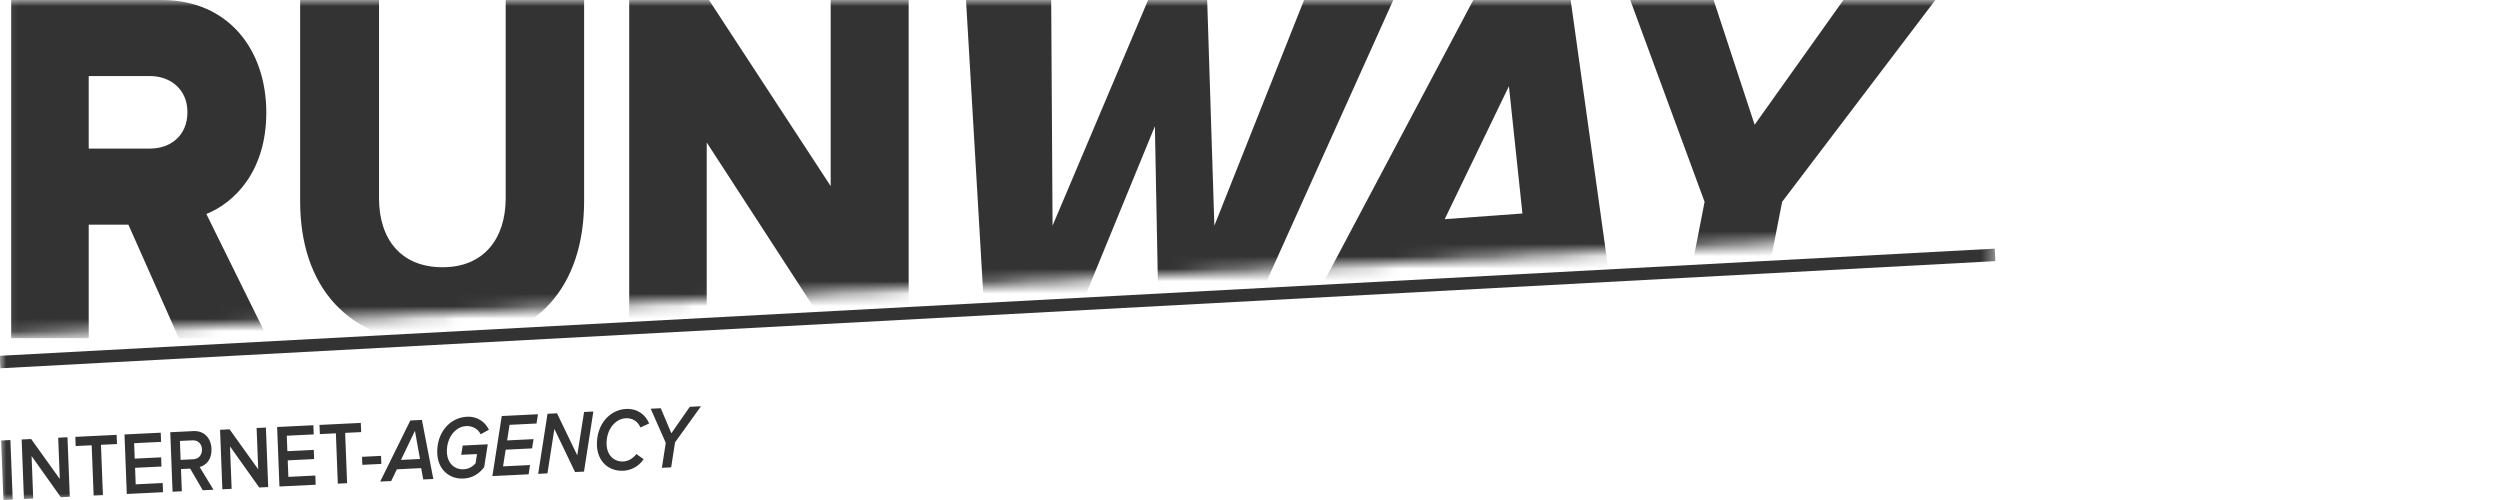
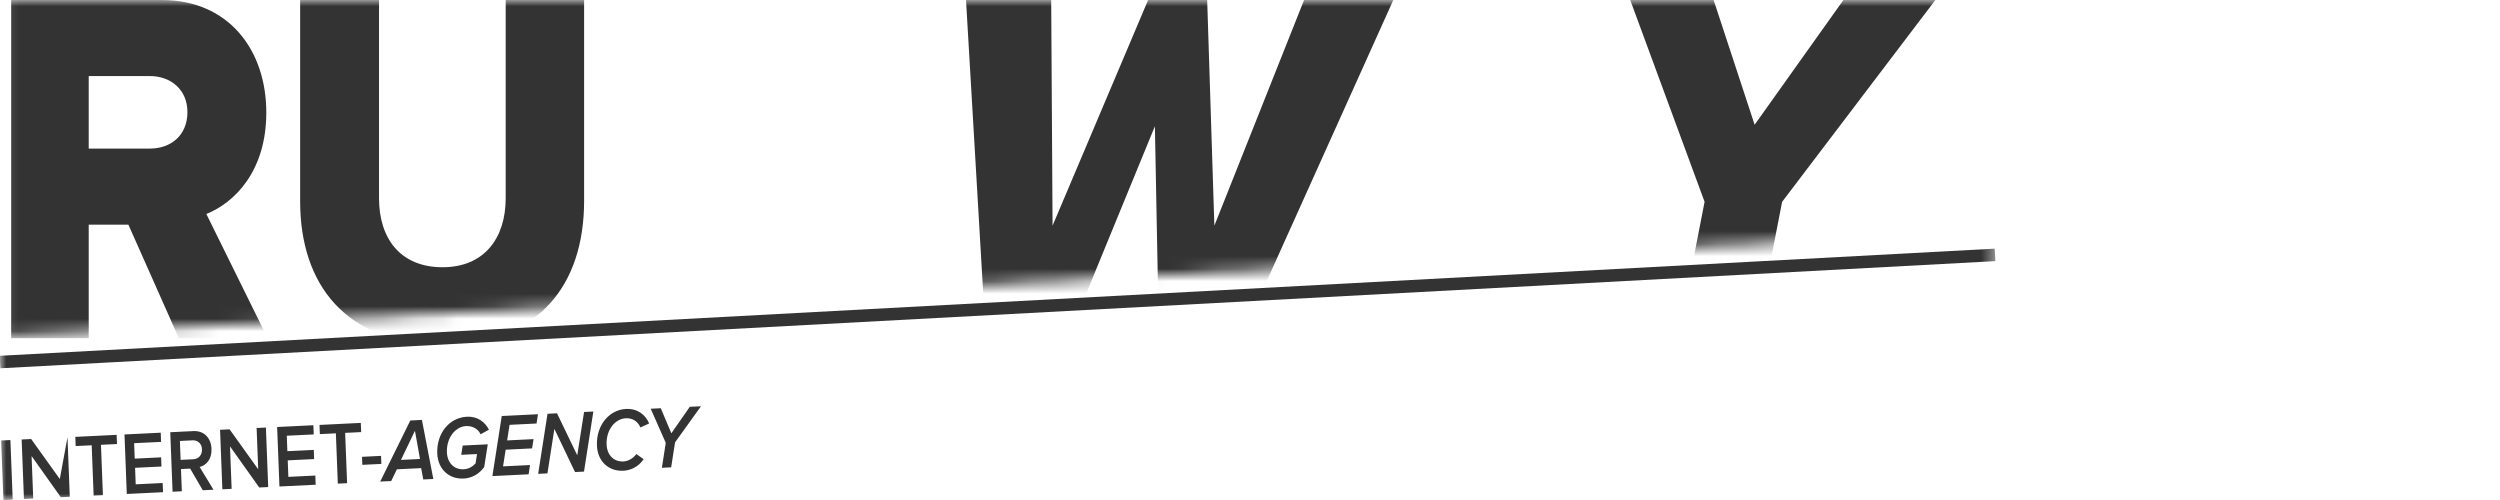
<svg xmlns="http://www.w3.org/2000/svg" width="200" height="40" viewBox="0 0 200 40" fill="none">
  <mask id="mask0_6501_101958" style="mask-type:luminance" maskUnits="userSpaceOnUse" x="0" y="0" width="160" height="40">
    <path d="M159.604 0H0V40H159.604V0Z" fill="white" />
  </mask>
  <g mask="url(#mask0_6501_101958)">
    <mask id="mask1_6501_101958" style="mask-type:alpha" maskUnits="userSpaceOnUse" x="0" y="-2" width="162" height="29">
      <path d="M161.085 18.367L0.105 26.939V-1.637H161.085V18.367Z" fill="#C4C4C4" />
    </mask>
    <g mask="url(#mask1_6501_101958)">
      <path d="M21.413 27.058L16.508 17.119C18.744 16.227 21.304 13.712 21.304 9.006C21.304 3.976 18.275 0 12.938 0H0.895V27.058H7.097V17.971H10.27L14.309 27.058H21.413ZM12.001 11.886H7.097V6.085H12.001C13.624 6.085 14.994 7.14 14.994 8.965C14.994 10.872 13.624 11.886 12.001 11.886Z" fill="#333333" />
      <path d="M35.407 27.545C43.087 27.545 46.729 22.799 46.729 16.065V0H40.455V15.862C40.455 19.067 38.724 21.379 35.407 21.379C32.017 21.379 30.322 19.067 30.322 15.862V0H24.012V16.105C24.012 22.758 27.654 27.545 35.407 27.545Z" fill="#333333" />
-       <path d="M72.693 27.058V0H66.455V14.888L56.718 0H50.336V27.058H56.538V11.399L66.707 27.058H72.693Z" fill="#333333" />
      <path d="M99.278 27.058L111.466 0H104.326L97.15 18.052L96.574 0H91.849L84.205 18.052L84.096 0H77.281L78.868 27.058H85.431L92.391 10.101L92.715 27.058H99.278Z" fill="#333333" />
-       <path d="M129.439 27.058L125.653 0H117.864L103.512 27.058H110.868L112.779 23.164H122.263L122.696 27.058H129.439ZM121.794 17.079L115.576 17.533L120.713 6.896L121.794 17.079Z" fill="#333333" />
      <path d="M140.442 27.058L142.57 16.146L154.83 0H147.474L140.37 9.979L137.089 0H130.418L136.367 16.146L134.24 27.058H140.442Z" fill="#333333" />
    </g>
    <path d="M0 28.963L159.604 20.391" stroke="#333333" />
-     <path d="M1.016 39.964L0.832 35.203L0.09 35.239L0.274 40L1.016 39.964ZM5.583 39.74L5.399 34.98L4.656 35.016L4.784 38.321L2.493 35.122L1.732 35.159L1.916 39.92L2.658 39.883L2.527 36.486L4.866 39.776L5.583 39.74ZM8.233 39.611L8.077 35.585L9.359 35.523L9.33 34.788L6.025 34.949L6.053 35.684L7.335 35.622L7.491 39.647L8.233 39.611ZM13.043 39.376L13.014 38.641L10.857 38.746L10.806 37.425L12.919 37.322L12.89 36.587L10.778 36.69L10.73 35.456L12.887 35.35L12.859 34.615L9.959 34.757L10.143 39.517L13.043 39.376ZM17.079 39.178L15.972 37.359C16.476 37.241 16.953 36.76 16.921 35.911C16.887 35.033 16.317 34.446 15.48 34.487L13.621 34.578L13.805 39.338L14.547 39.302L14.479 37.525L15.214 37.489L16.222 39.22L17.079 39.178ZM15.465 36.74L14.45 36.79L14.392 35.276L15.407 35.227C15.826 35.206 16.142 35.491 16.159 35.948C16.177 36.405 15.884 36.72 15.465 36.74ZM21.456 38.964L21.272 34.203L20.529 34.24L20.657 37.544L18.366 34.346L17.605 34.383L17.789 39.144L18.531 39.107L18.4 35.71L20.739 38.999L21.456 38.964ZM25.254 38.778L25.226 38.043L23.069 38.149L23.018 36.828L25.13 36.725L25.102 35.99L22.989 36.093L22.942 34.858L25.099 34.753L25.07 34.018L22.171 34.16L22.355 38.92L25.254 38.778ZM27.768 38.655L27.612 34.63L28.894 34.567L28.865 33.832L25.56 33.994L25.588 34.729L26.87 34.666L27.025 38.692L27.768 38.655ZM30.508 37.113L30.483 36.47L28.961 36.545L28.986 37.187L30.508 37.113ZM34.666 38.318L33.753 33.593L32.826 33.638L30.416 38.526L31.297 38.483L31.751 37.545L33.692 37.45L33.861 38.357L34.666 38.318ZM33.6 36.718L32.078 36.793L33.195 34.464L33.6 36.718ZM37.086 38.285C37.759 38.252 38.331 37.917 38.735 37.368L39.021 35.545L37.016 35.643L36.898 36.385L38.161 36.324L38.044 37.073C37.818 37.313 37.508 37.521 37.102 37.541C36.303 37.58 35.785 37.005 35.753 36.184C35.708 35.02 36.436 34.127 37.286 34.085C37.794 34.06 38.255 34.317 38.45 34.743L39.115 34.375C38.819 33.781 38.222 33.296 37.359 33.338C35.951 33.407 34.918 34.651 34.981 36.272C35.03 37.549 35.932 38.342 37.086 38.285ZM42.29 37.945L42.401 37.203L40.244 37.309L40.454 35.975L42.566 35.872L42.684 35.13L40.571 35.233L40.764 33.987L42.922 33.881L43.039 33.139L40.14 33.281L39.391 38.087L42.29 37.945ZM46.72 37.728L47.468 32.922L46.726 32.958L46.18 36.425L44.562 33.064L43.801 33.102L43.053 37.908L43.795 37.871L44.35 34.312L46.003 37.764L46.72 37.728ZM49.862 37.66C50.401 37.634 51.046 37.388 51.491 36.737L50.91 36.322C50.644 36.678 50.252 36.898 49.877 36.916C49.084 36.955 48.56 36.387 48.528 35.559C48.482 34.374 49.218 33.502 50.062 33.46C50.569 33.435 51.011 33.678 51.234 34.197L51.934 33.876C51.64 33.19 51.023 32.67 50.071 32.716C48.796 32.779 47.69 33.948 47.756 35.647C47.806 36.931 48.713 37.717 49.862 37.66ZM53.693 37.387L54.003 35.391L56.078 32.501L55.183 32.545L53.708 34.662L52.861 32.658L52.056 32.698L53.261 35.428L52.95 37.424L53.693 37.387Z" fill="#333333" />
+     <path d="M1.016 39.964L0.832 35.203L0.09 35.239L0.274 40L1.016 39.964ZM5.583 39.74L5.399 34.98L4.784 38.321L2.493 35.122L1.732 35.159L1.916 39.92L2.658 39.883L2.527 36.486L4.866 39.776L5.583 39.74ZM8.233 39.611L8.077 35.585L9.359 35.523L9.33 34.788L6.025 34.949L6.053 35.684L7.335 35.622L7.491 39.647L8.233 39.611ZM13.043 39.376L13.014 38.641L10.857 38.746L10.806 37.425L12.919 37.322L12.89 36.587L10.778 36.69L10.73 35.456L12.887 35.35L12.859 34.615L9.959 34.757L10.143 39.517L13.043 39.376ZM17.079 39.178L15.972 37.359C16.476 37.241 16.953 36.76 16.921 35.911C16.887 35.033 16.317 34.446 15.48 34.487L13.621 34.578L13.805 39.338L14.547 39.302L14.479 37.525L15.214 37.489L16.222 39.22L17.079 39.178ZM15.465 36.74L14.45 36.79L14.392 35.276L15.407 35.227C15.826 35.206 16.142 35.491 16.159 35.948C16.177 36.405 15.884 36.72 15.465 36.74ZM21.456 38.964L21.272 34.203L20.529 34.24L20.657 37.544L18.366 34.346L17.605 34.383L17.789 39.144L18.531 39.107L18.4 35.71L20.739 38.999L21.456 38.964ZM25.254 38.778L25.226 38.043L23.069 38.149L23.018 36.828L25.13 36.725L25.102 35.99L22.989 36.093L22.942 34.858L25.099 34.753L25.07 34.018L22.171 34.16L22.355 38.92L25.254 38.778ZM27.768 38.655L27.612 34.63L28.894 34.567L28.865 33.832L25.56 33.994L25.588 34.729L26.87 34.666L27.025 38.692L27.768 38.655ZM30.508 37.113L30.483 36.47L28.961 36.545L28.986 37.187L30.508 37.113ZM34.666 38.318L33.753 33.593L32.826 33.638L30.416 38.526L31.297 38.483L31.751 37.545L33.692 37.45L33.861 38.357L34.666 38.318ZM33.6 36.718L32.078 36.793L33.195 34.464L33.6 36.718ZM37.086 38.285C37.759 38.252 38.331 37.917 38.735 37.368L39.021 35.545L37.016 35.643L36.898 36.385L38.161 36.324L38.044 37.073C37.818 37.313 37.508 37.521 37.102 37.541C36.303 37.58 35.785 37.005 35.753 36.184C35.708 35.02 36.436 34.127 37.286 34.085C37.794 34.06 38.255 34.317 38.45 34.743L39.115 34.375C38.819 33.781 38.222 33.296 37.359 33.338C35.951 33.407 34.918 34.651 34.981 36.272C35.03 37.549 35.932 38.342 37.086 38.285ZM42.29 37.945L42.401 37.203L40.244 37.309L40.454 35.975L42.566 35.872L42.684 35.13L40.571 35.233L40.764 33.987L42.922 33.881L43.039 33.139L40.14 33.281L39.391 38.087L42.29 37.945ZM46.72 37.728L47.468 32.922L46.726 32.958L46.18 36.425L44.562 33.064L43.801 33.102L43.053 37.908L43.795 37.871L44.35 34.312L46.003 37.764L46.72 37.728ZM49.862 37.66C50.401 37.634 51.046 37.388 51.491 36.737L50.91 36.322C50.644 36.678 50.252 36.898 49.877 36.916C49.084 36.955 48.56 36.387 48.528 35.559C48.482 34.374 49.218 33.502 50.062 33.46C50.569 33.435 51.011 33.678 51.234 34.197L51.934 33.876C51.64 33.19 51.023 32.67 50.071 32.716C48.796 32.779 47.69 33.948 47.756 35.647C47.806 36.931 48.713 37.717 49.862 37.66ZM53.693 37.387L54.003 35.391L56.078 32.501L55.183 32.545L53.708 34.662L52.861 32.658L52.056 32.698L53.261 35.428L52.95 37.424L53.693 37.387Z" fill="#333333" />
  </g>
</svg>